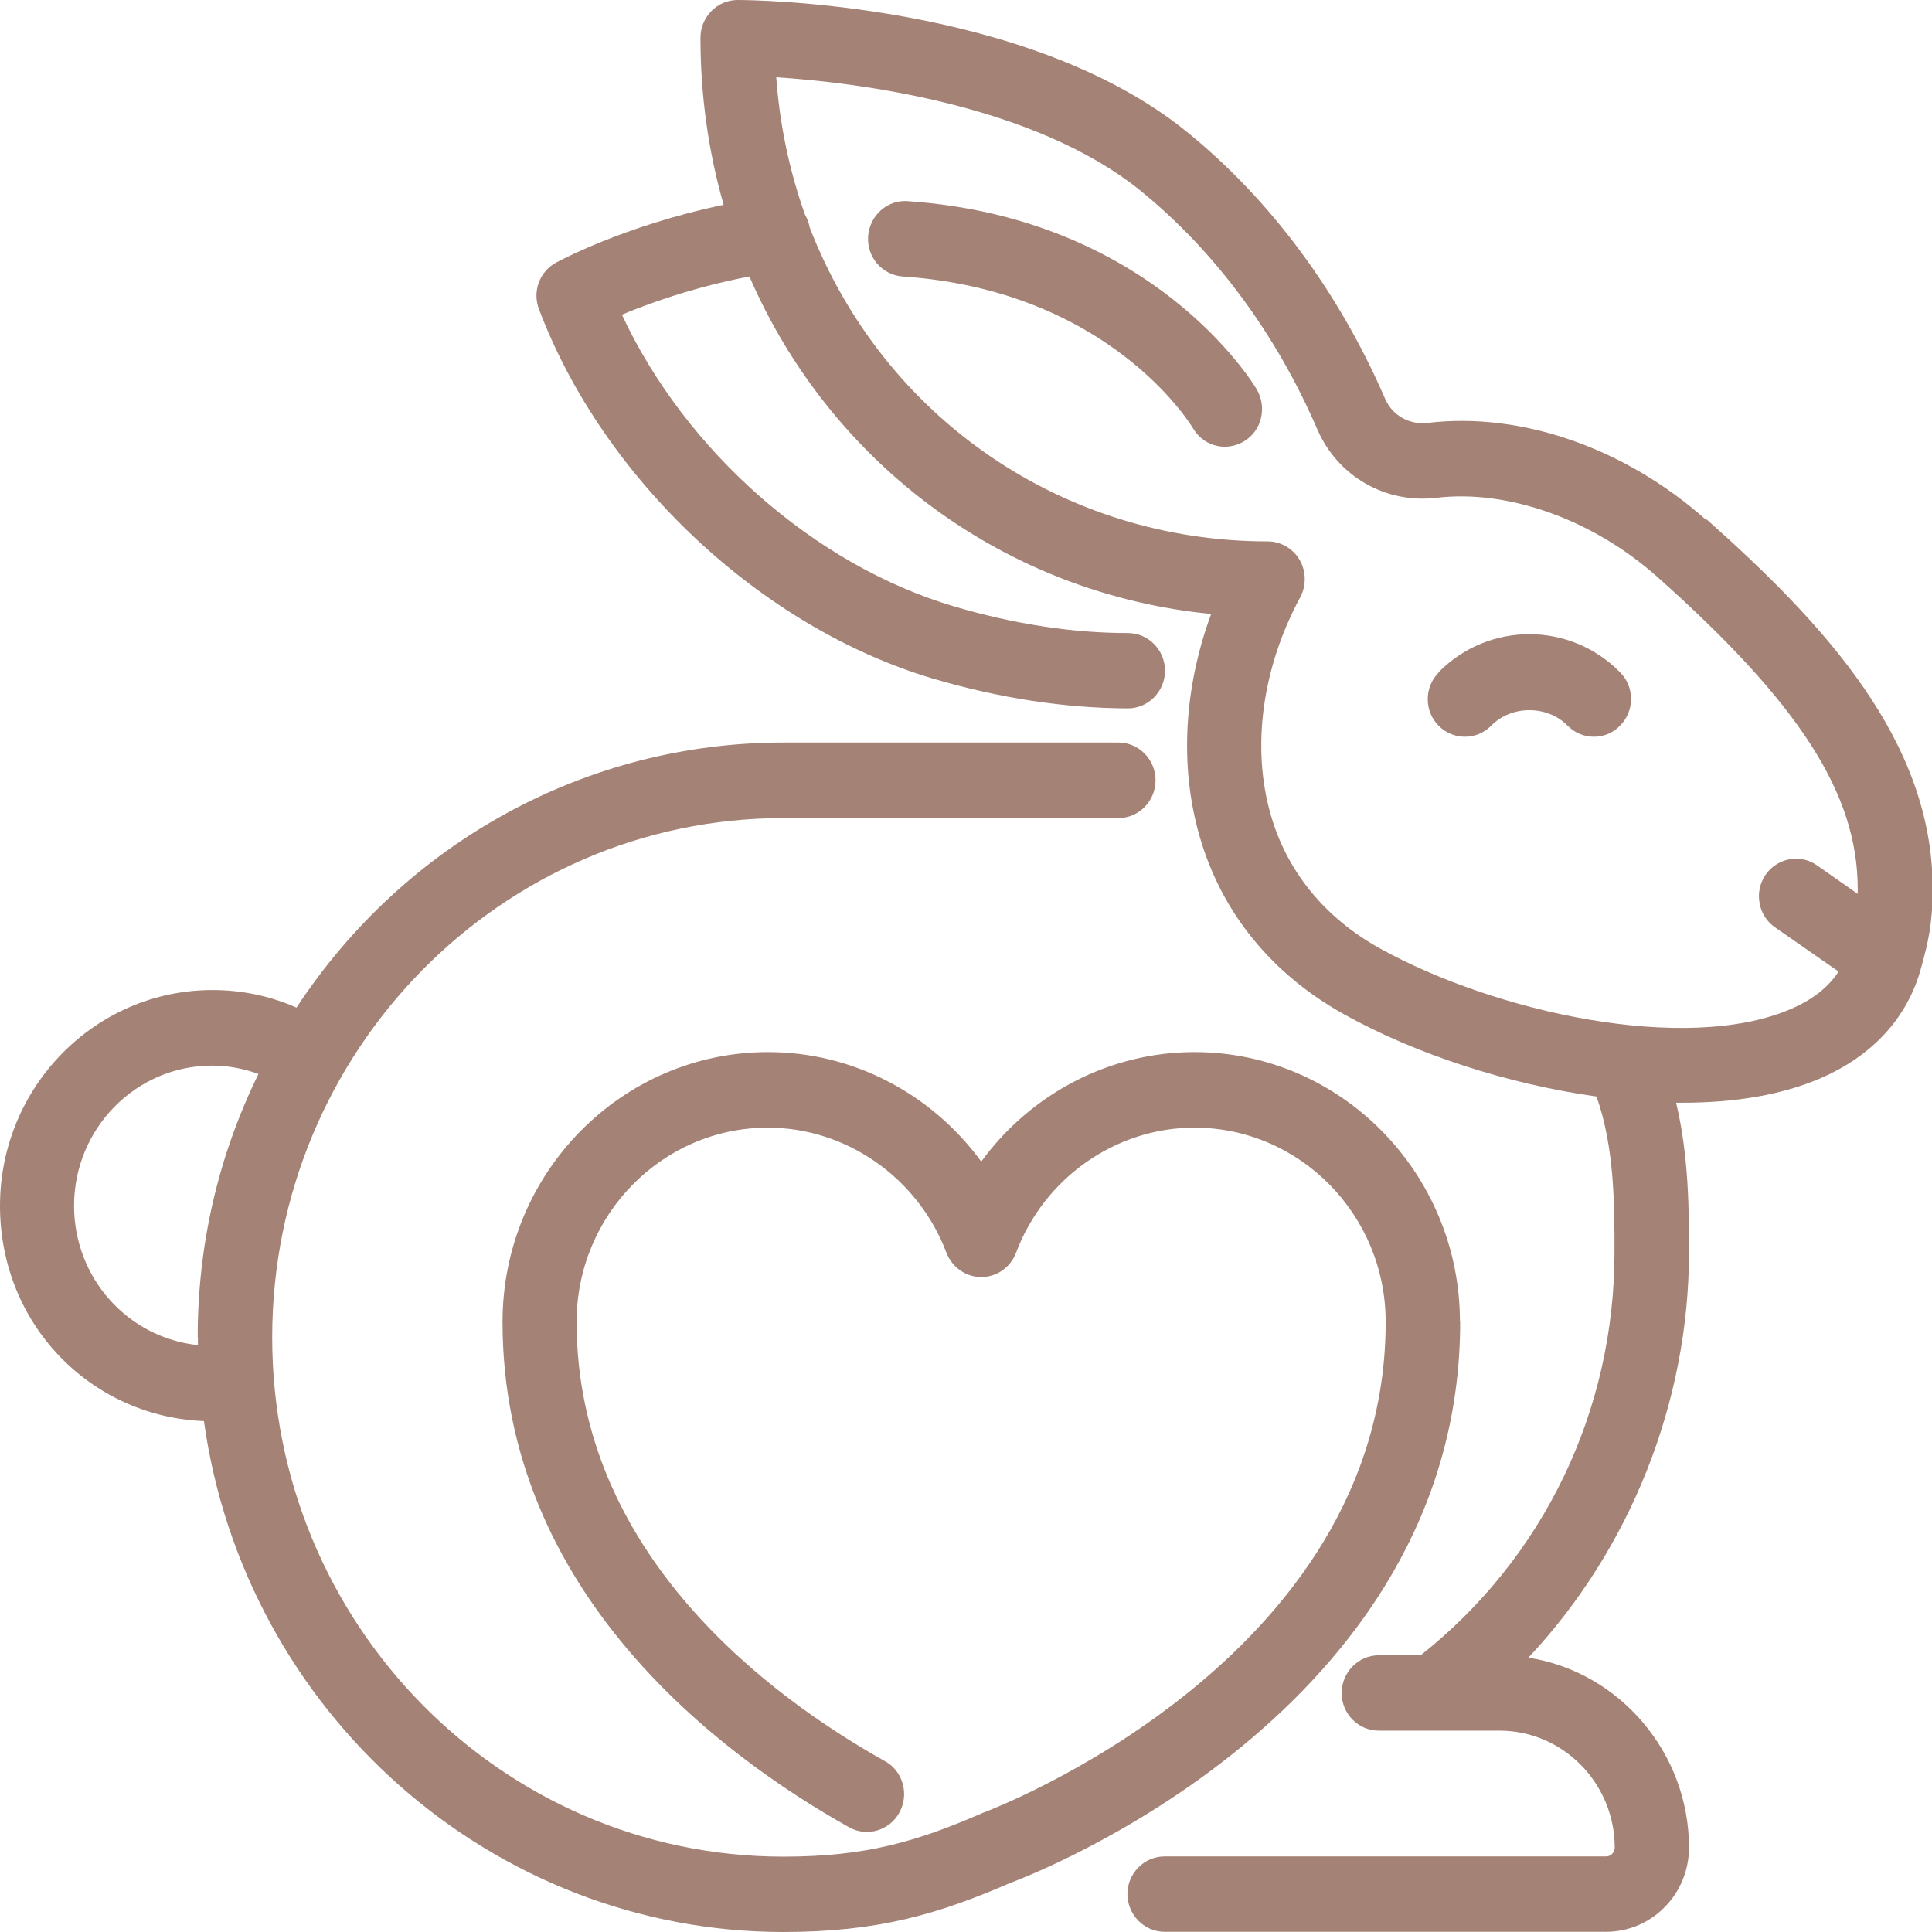
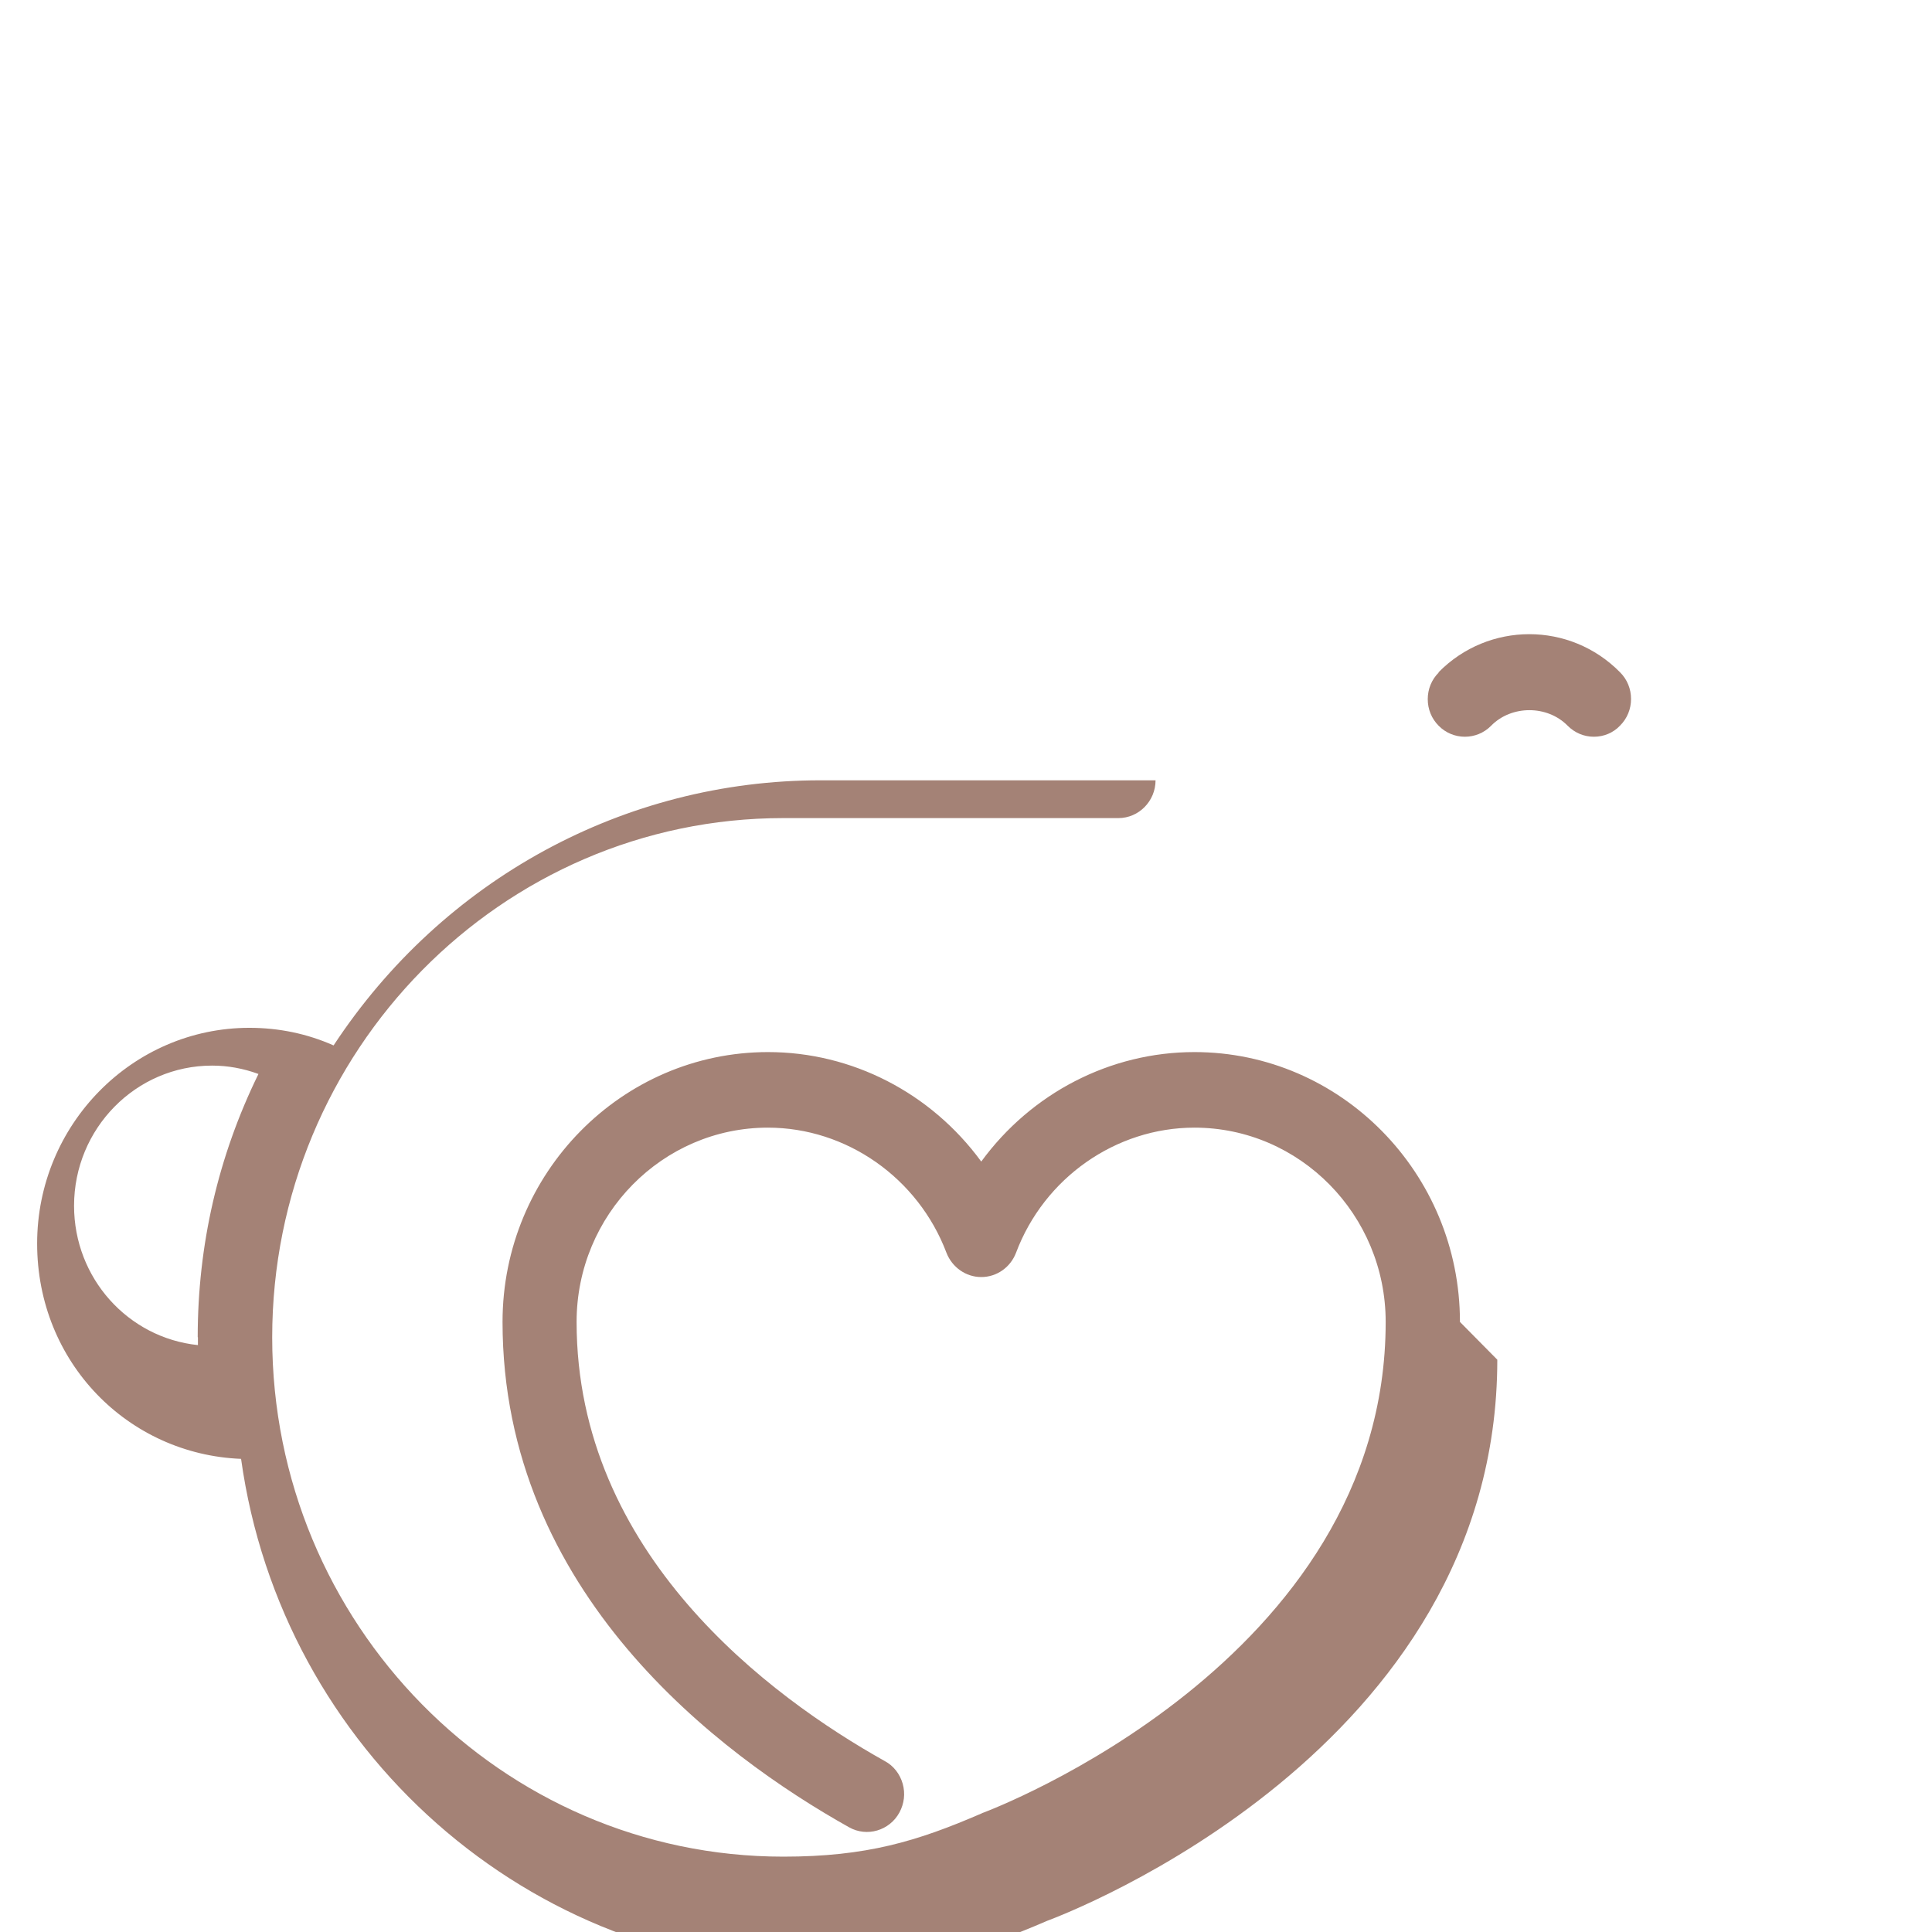
<svg xmlns="http://www.w3.org/2000/svg" viewBox="0 0 90 90" data-name="Layer 2" id="Layer_2">
  <defs>
    <style>
      .cls-1 {
        fill: none;
      }

      .cls-2 {
        fill: #a48276;
      }
    </style>
  </defs>
  <g data-name="Layer 1" id="Layer_1-2">
    <g>
      <path d="M3.46,56.17c0,3.36,2.51,6.15,5.77,6.49,0-.12,0-.24,0-.36,0-4.3.95-8.42,2.83-12.26-.71-.26-1.44-.39-2.16-.39-3.54,0-6.43,2.93-6.43,6.53Z" class="cls-1" />
      <path d="M77.2,26.86c-3-2.67-6.95-4.08-10.29-3.68-2.37.29-4.6-.99-5.54-3.18-1.94-4.47-4.78-8.31-8.22-11.11-5-4.07-13.29-5.06-16.99-5.3.16,2.2.61,4.35,1.34,6.4.11.19.19.39.22.6,3.44,8.88,11.8,14.62,21.33,14.62.61,0,1.18.33,1.49.86.31.53.32,1.2.03,1.74-1.78,3.3-2.28,7-1.37,10.15.76,2.65,2.52,4.79,5.08,6.21,5.4,2.99,14.25,4.93,19.13,2.83,1.03-.44,1.76-1.01,2.24-1.75l-2.96-2.06c-.38-.26-.64-.66-.72-1.12-.09-.46.01-.93.27-1.32.26-.39.66-.65,1.11-.73.45-.08.91.01,1.29.28l1.9,1.33c0-.08,0-.16,0-.24,0-4.42-2.71-8.63-9.34-14.54ZM58.74,19.48c-.11.46-.39.84-.79,1.08-.27.16-.58.25-.89.25-.61,0-1.16-.32-1.48-.85-.16-.26-3.97-6.44-13.53-7.08-.46-.03-.88-.24-1.19-.6-.3-.35-.45-.8-.42-1.27.06-.96.89-1.7,1.84-1.64h0c11.39.77,16.07,8.45,16.27,8.78.24.4.31.88.19,1.33ZM75.48,33.81c-.32.33-.76.52-1.22.52s-.89-.18-1.22-.51c-.96-.97-2.62-.97-3.57,0-.68.68-1.77.68-2.44,0-.33-.33-.51-.77-.51-1.24s.18-.91.51-1.24c2.33-2.37,6.13-2.37,8.46,0,.33.33.51.77.51,1.24,0,.47-.18.91-.51,1.24Z" class="cls-1" />
-       <path d="M68.01,61.58c0-6.93-5.55-12.57-12.37-12.57-3.91,0-7.59,1.9-9.93,5.1-2.34-3.2-6.02-5.1-9.93-5.1-6.82,0-12.37,5.64-12.37,12.57,0,12.61,10.11,20.16,16.14,23.54.83.47,1.89.16,2.35-.69.22-.41.28-.88.15-1.34-.13-.45-.42-.83-.83-1.05-5.36-3-14.36-9.66-14.36-20.46,0-4.99,4-9.05,8.91-9.05,3.66,0,7,2.34,8.32,5.83.26.67.9,1.13,1.62,1.13s1.36-.45,1.62-1.13c1.31-3.49,4.65-5.83,8.31-5.83,4.91,0,8.91,4.06,8.91,9.05,0,15.84-18.53,22.78-18.74,22.86-.03.01-.06.02-.07.03-3.02,1.31-5.39,2.02-9.25,2.02-13.13,0-23.81-10.85-23.81-24.19s10.68-24.19,23.81-24.19h15.61c.95,0,1.73-.79,1.73-1.76s-.78-1.76-1.73-1.76h-15.61c-9.13,0-17.59,4.61-22.68,12.35-1.24-.55-2.56-.82-3.92-.82-5.45,0-9.89,4.51-9.89,10.05s4.24,9.82,9.5,10.03c1.89,13.58,13.45,23.8,26.99,23.8,4.43,0,7.23-.84,10.56-2.28.86-.32,20.97-7.95,20.97-26.14ZM9.22,62.3c0,.12,0,.24,0,.36-3.26-.34-5.77-3.12-5.77-6.49,0-3.6,2.88-6.53,6.43-6.53.73,0,1.45.13,2.16.39-1.88,3.84-2.83,7.97-2.83,12.26Z" class="cls-2" />
-       <path d="M79.48,24.22c-3.77-3.35-8.61-5.04-12.97-4.52-.85.1-1.64-.34-1.98-1.11-2.16-4.99-5.35-9.29-9.23-12.44C47.82.07,34.91,0,34.36,0c-.95,0-1.73.79-1.73,1.76,0,2.65.36,5.27,1.08,7.78-4.73.99-7.79,2.69-7.82,2.7-.76.42-1.1,1.35-.78,2.17,3,7.94,10.39,14.85,18.38,17.21,3.09.91,6.14,1.37,9.05,1.38.95,0,1.73-.79,1.73-1.75,0-.97-.77-1.76-1.73-1.76-2.59,0-5.31-.42-8.09-1.24-6.47-1.91-12.51-7.22-15.48-13.59,1.17-.49,3.28-1.27,5.94-1.78,3.82,8.81,12.01,14.8,21.51,15.72-1.28,3.47-1.47,7.13-.54,10.35,1.02,3.56,3.36,6.43,6.75,8.31,3.35,1.86,7.61,3.24,11.74,3.82.84,2.35.84,5.06.84,7.25,0,7.39-3.29,14.23-9.03,18.78h-1.95c-.95,0-1.73.79-1.73,1.76s.78,1.75,1.73,1.75h5.62c2.96,0,5.37,2.45,5.37,5.45,0,.22-.18.41-.4.41h-20.57c-.95,0-1.73.79-1.73,1.75s.77,1.76,1.73,1.76h20.57c2.13,0,3.86-1.76,3.86-3.92,0-4.42-3.24-8.19-7.48-8.85,4.76-5.08,7.48-11.93,7.48-18.89,0-1.89,0-4.45-.6-6.96.09,0,.19,0,.28,0,2.51,0,4.67-.38,6.42-1.13,2.45-1.05,4.08-2.83,4.71-5.14.33-1.2.54-2.05.54-3.72,0-6.88-5.06-12.32-10.52-17.18ZM86.54,41.64l-1.9-1.33c-.38-.27-.84-.36-1.29-.28-.45.09-.85.35-1.11.73-.26.39-.36.86-.27,1.32.08.46.34.86.72,1.12l2.96,2.06c-.48.73-1.21,1.31-2.24,1.75-4.88,2.09-13.73.16-19.13-2.83-2.56-1.42-4.32-3.57-5.08-6.21-.91-3.15-.41-6.85,1.37-10.15.29-.54.28-1.21-.03-1.74-.31-.53-.88-.86-1.49-.86-9.52,0-17.89-5.74-21.33-14.62-.04-.21-.11-.41-.22-.6-.73-2.05-1.18-4.2-1.34-6.4,3.69.24,11.99,1.24,16.99,5.3,3.44,2.8,6.29,6.64,8.22,11.11.95,2.18,3.17,3.46,5.54,3.18,3.34-.4,7.29,1.01,10.29,3.68,6.63,5.9,9.34,10.11,9.34,14.54,0,.08,0,.16,0,.24Z" class="cls-2" />
+       <path d="M68.01,61.58c0-6.93-5.55-12.57-12.37-12.57-3.91,0-7.59,1.9-9.93,5.1-2.34-3.2-6.02-5.1-9.93-5.1-6.82,0-12.37,5.64-12.37,12.57,0,12.61,10.11,20.16,16.14,23.54.83.47,1.89.16,2.35-.69.22-.41.28-.88.15-1.34-.13-.45-.42-.83-.83-1.05-5.36-3-14.36-9.66-14.36-20.46,0-4.99,4-9.05,8.91-9.05,3.66,0,7,2.34,8.32,5.83.26.67.9,1.13,1.62,1.13s1.36-.45,1.62-1.13c1.31-3.49,4.65-5.83,8.31-5.83,4.91,0,8.91,4.06,8.91,9.05,0,15.84-18.53,22.78-18.74,22.86-.03.01-.06.02-.07.03-3.02,1.31-5.39,2.02-9.25,2.02-13.13,0-23.81-10.85-23.81-24.19s10.68-24.19,23.81-24.19h15.61c.95,0,1.73-.79,1.73-1.76h-15.61c-9.13,0-17.59,4.61-22.68,12.35-1.24-.55-2.56-.82-3.92-.82-5.45,0-9.89,4.51-9.89,10.05s4.24,9.82,9.5,10.03c1.89,13.58,13.45,23.8,26.99,23.8,4.43,0,7.23-.84,10.56-2.28.86-.32,20.97-7.95,20.97-26.14ZM9.22,62.3c0,.12,0,.24,0,.36-3.26-.34-5.77-3.12-5.77-6.49,0-3.6,2.88-6.53,6.43-6.53.73,0,1.45.13,2.16.39-1.88,3.84-2.83,7.97-2.83,12.26Z" class="cls-2" />
      <path d="M67.02,31.33c-.33.33-.51.77-.51,1.24s.18.91.51,1.24c.67.68,1.77.68,2.44,0,.95-.97,2.62-.97,3.57,0,.33.33.76.51,1.22.51s.9-.18,1.22-.52c.33-.33.51-.77.51-1.24,0-.47-.18-.91-.51-1.24-2.33-2.37-6.13-2.37-8.46,0Z" class="cls-2" />
-       <path d="M42.28,9.37h0c-.95-.07-1.77.67-1.84,1.64-.03.47.12.92.42,1.27.3.35.73.57,1.19.6,9.56.65,13.38,6.82,13.53,7.08.32.53.87.85,1.48.85.31,0,.62-.09.89-.25.4-.24.68-.62.79-1.08.11-.46.04-.93-.19-1.33-.19-.33-4.87-8-16.27-8.78Z" class="cls-2" />
    </g>
  </g>
</svg>